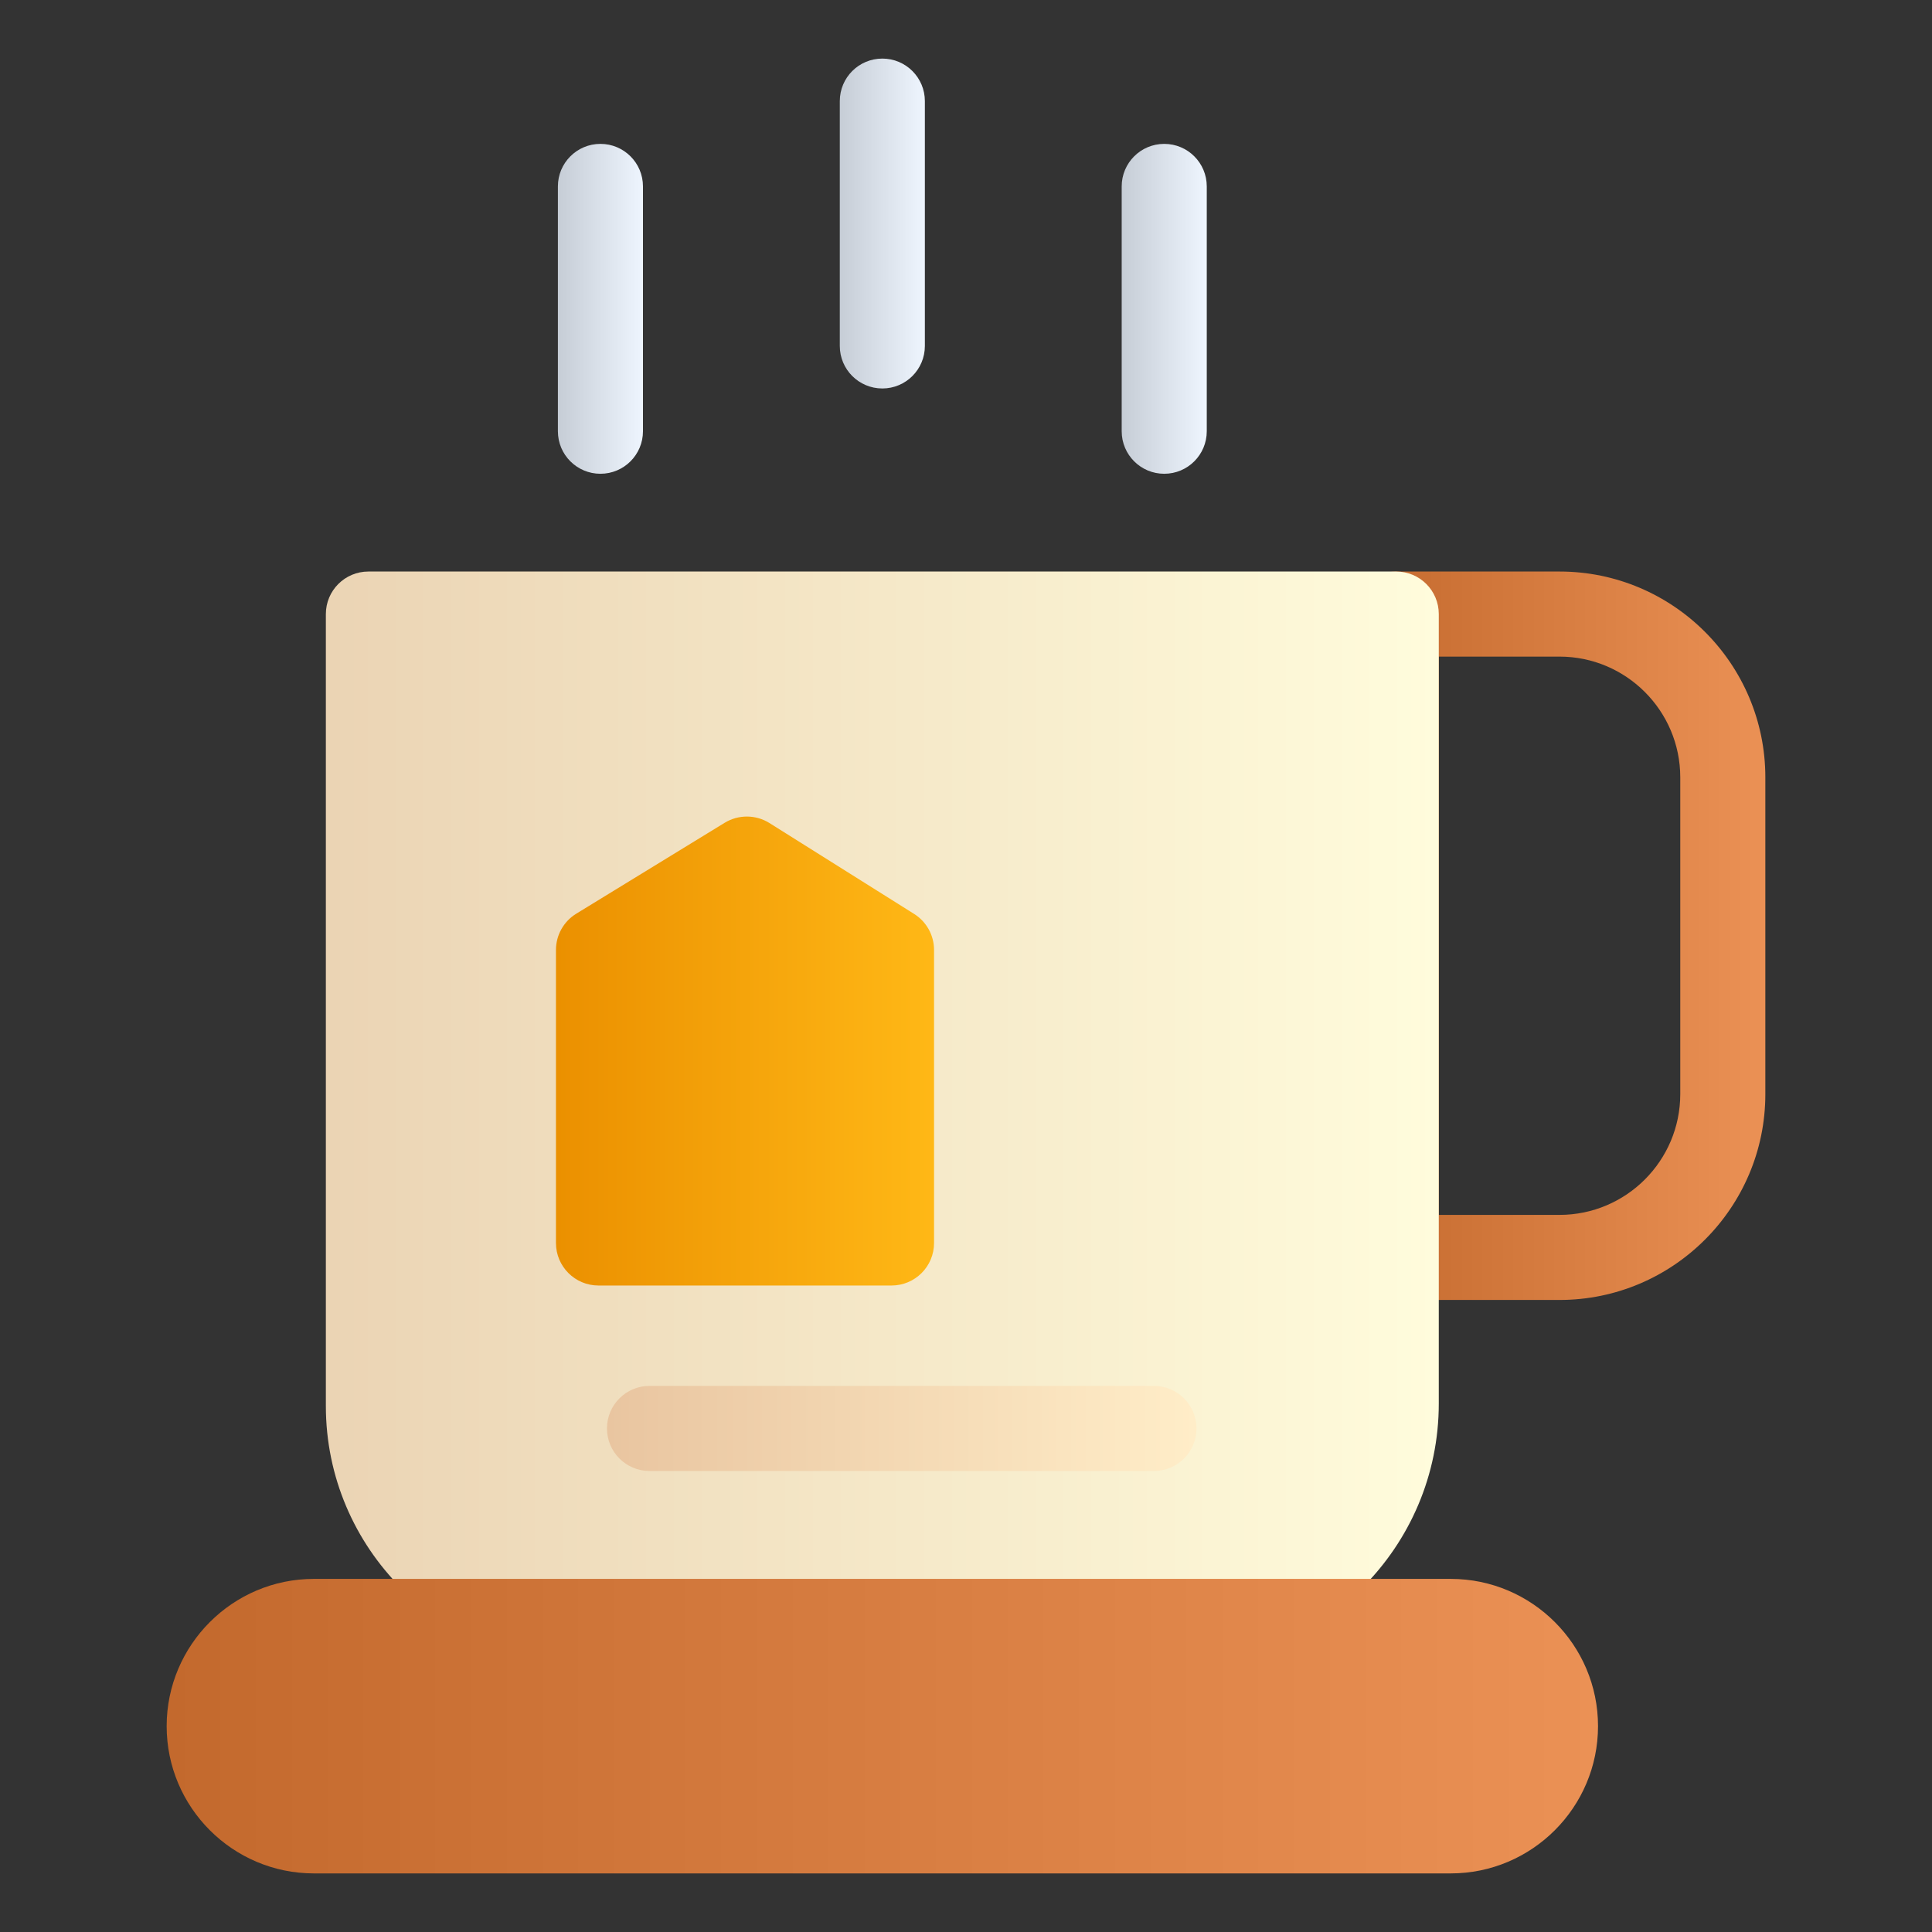
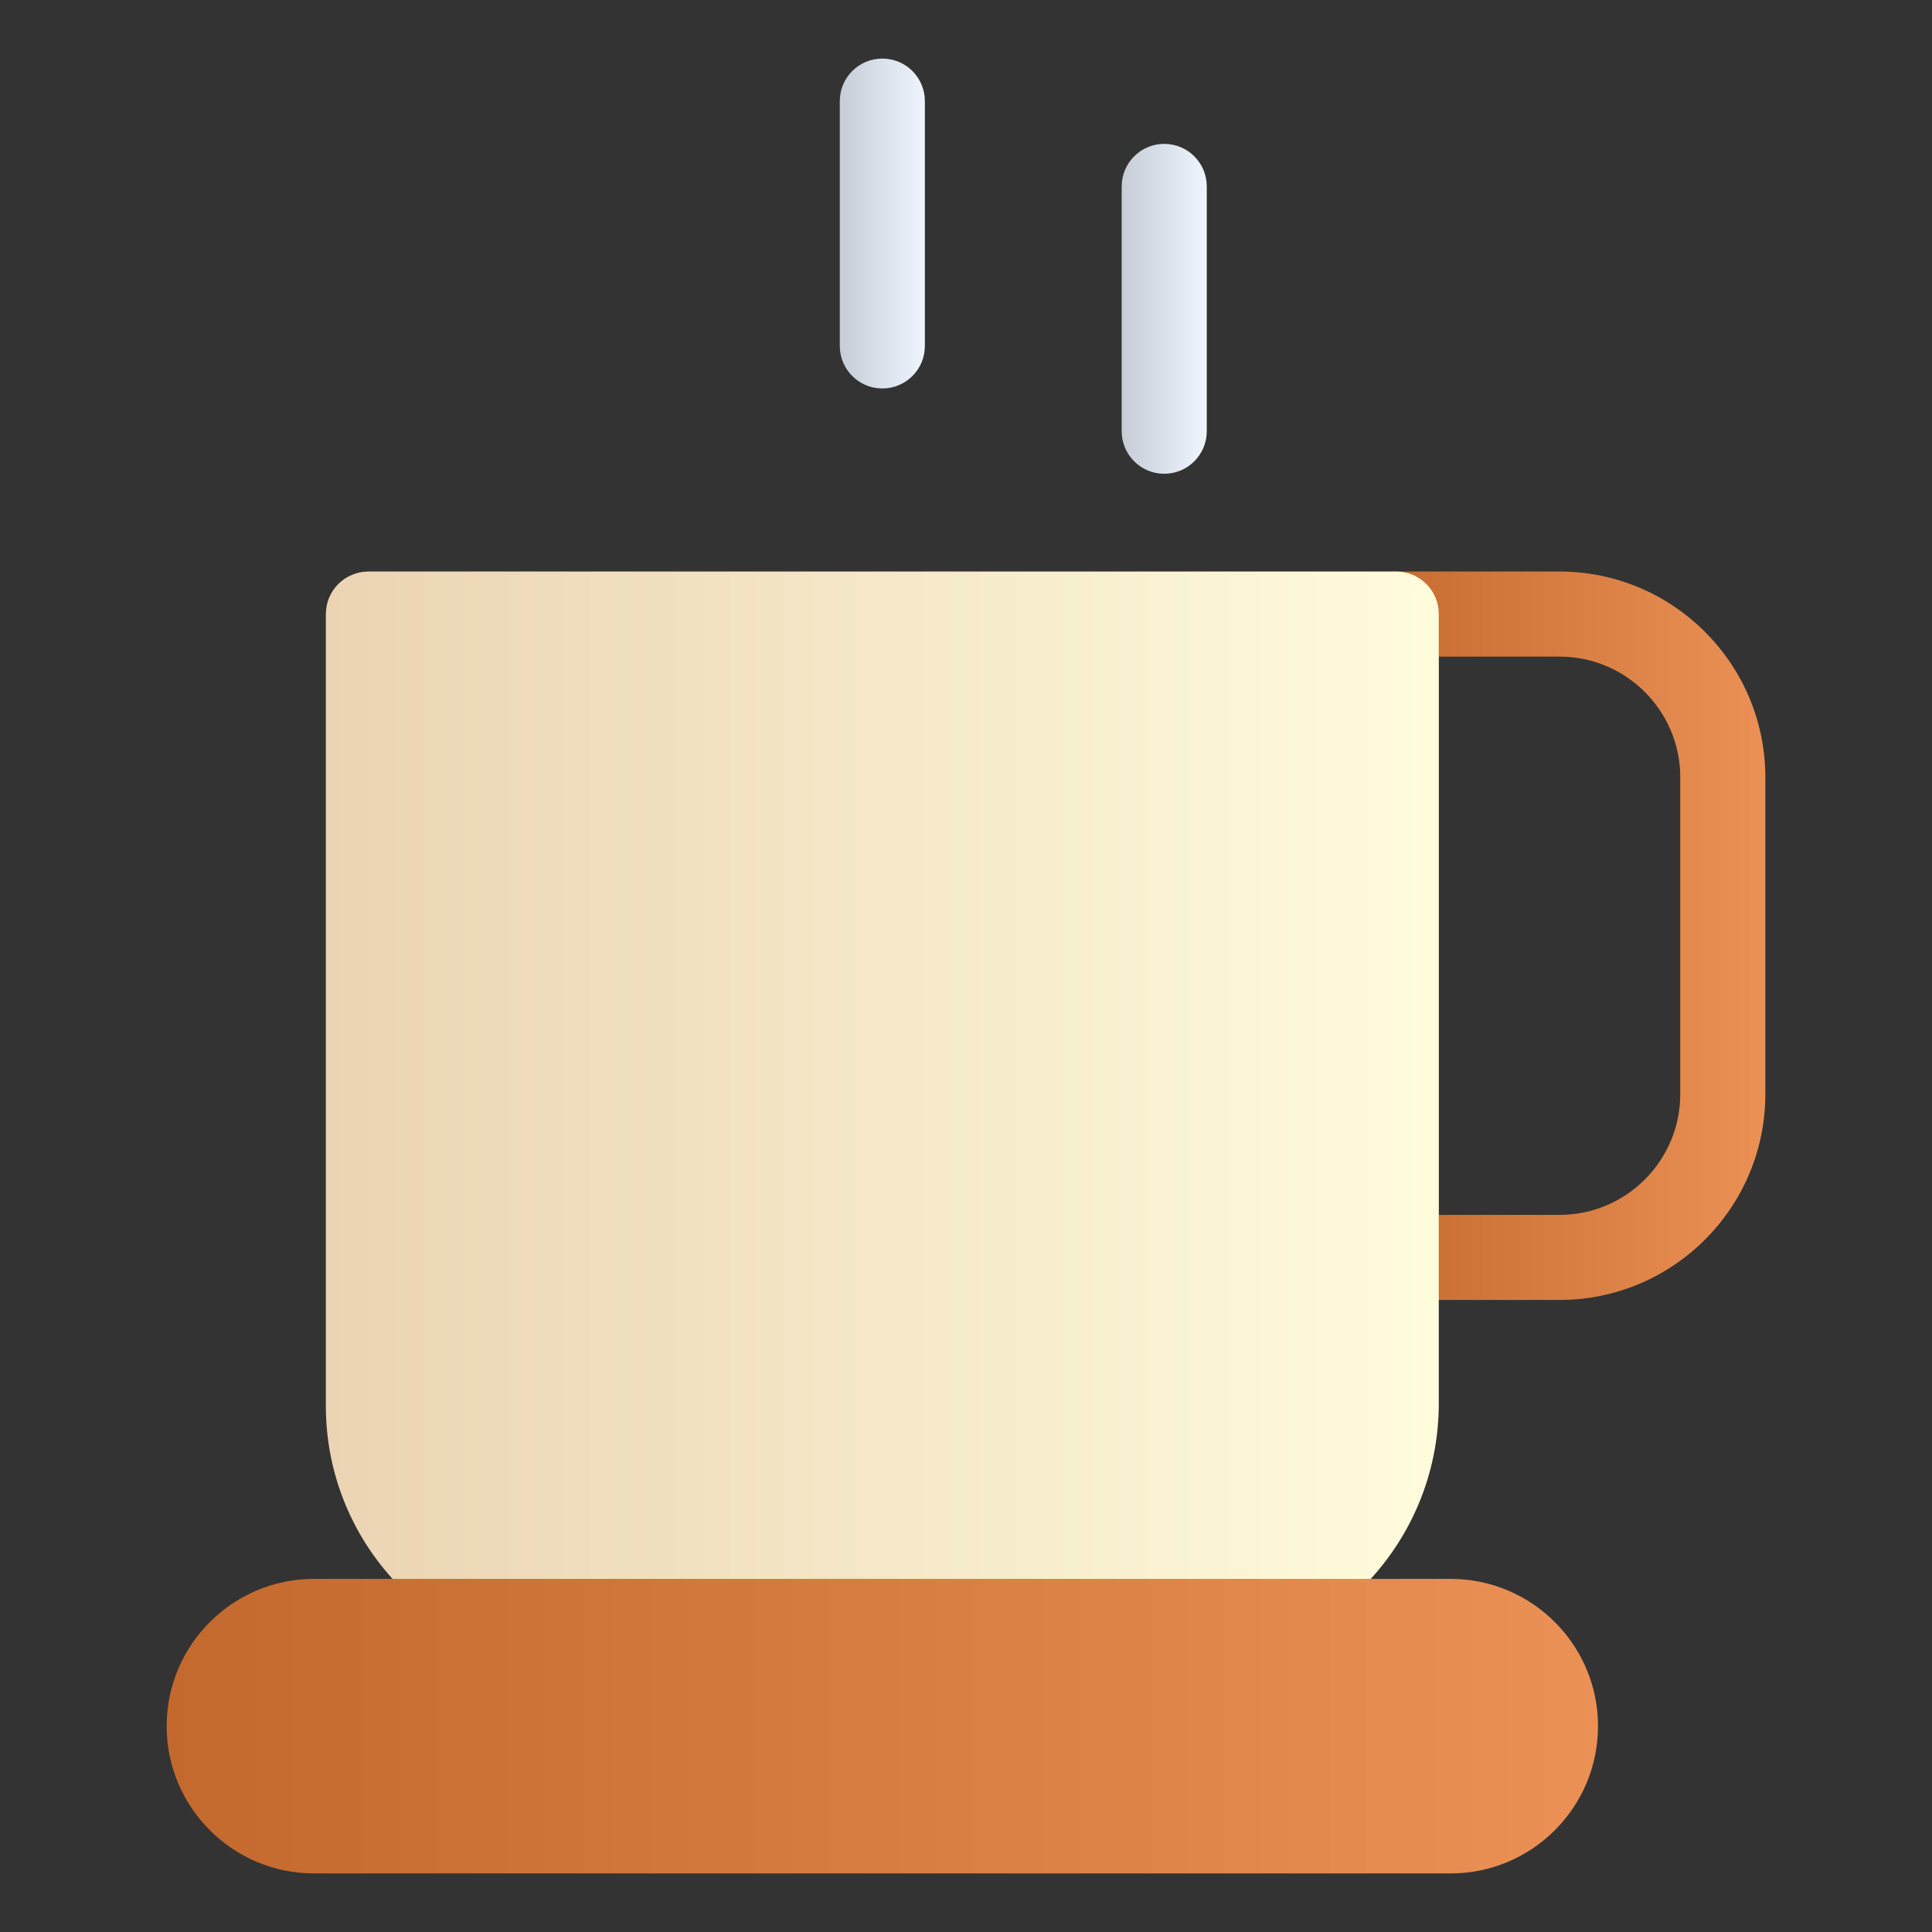
<svg xmlns="http://www.w3.org/2000/svg" xmlns:xlink="http://www.w3.org/1999/xlink" clip-rule="evenodd" fill-rule="evenodd" height="512" image-rendering="optimizeQuality" shape-rendering="geometricPrecision" text-rendering="geometricPrecision" viewBox="0 0 512 512" width="512">
  <rect x="0" y="0" width="512" height="512" fill="#333333" stroke="none" />
  <linearGradient id="lg1">
    <stop offset="0" stop-color="#c3692d" />
    <stop offset="1" stop-color="#eb9155" />
  </linearGradient>
  <linearGradient id="id0" gradientUnits="userSpaceOnUse" x1="44.168" x2="423.493" xlink:href="#lg1" y1="457.448" y2="457.448" />
  <linearGradient id="id1" gradientUnits="userSpaceOnUse" x1="160.855" x2="317.081" y1="378.553" y2="378.553">
    <stop offset="0" stop-color="#e9c5a0" />
    <stop offset="1" stop-color="#ffedc8" />
  </linearGradient>
  <linearGradient id="id2" gradientUnits="userSpaceOnUse" x1="186.656" x2="209.199" xlink:href="#lg1" y1="195.199" y2="195.199" />
  <linearGradient id="id3" gradientUnits="userSpaceOnUse" x1="358.751" x2="467.834" xlink:href="#id2" y1="247.983" y2="247.983" />
  <linearGradient id="id4" gradientUnits="userSpaceOnUse" x1="147.847" x2="170.392" y1="81.842" y2="81.842">
    <stop offset="0" stop-color="#c6cdd6" />
    <stop offset="1" stop-color="#eef5fe" />
  </linearGradient>
  <linearGradient id="id5" gradientUnits="userSpaceOnUse" x1="222.555" x2="245.101" xlink:href="#id4" y1="59.236" y2="59.236" />
  <linearGradient id="id6" gradientUnits="userSpaceOnUse" x1="297.261" x2="319.807" xlink:href="#id4" y1="81.842" y2="81.842" />
  <linearGradient id="id7" gradientUnits="userSpaceOnUse" x1="147.335" x2="247.537" y1="278.246" y2="278.246">
    <stop offset="0" stop-color="#eb9000" />
    <stop offset="1" stop-color="#ffb816" />
  </linearGradient>
  <linearGradient id="id8" gradientUnits="userSpaceOnUse" x1="86.355" x2="381.296" y1="296.217" y2="296.217">
    <stop offset="0" stop-color="#ebd4b4" />
    <stop offset="1" stop-color="#fffcdc" />
  </linearGradient>
  <g id="Layer_x0020_1">
    <g id="_504731608">
      <path id="_504732616" d="m413.291 344.504h-43.267c-6.228 0-11.273-5.047-11.273-11.273v-170.497c0-6.228 5.045-11.273 11.273-11.273h43.267c30.075 0 54.542 24.468 54.542 54.542v83.952c0 30.08-24.467 54.547-54.542 54.548zm-31.995-22.546h31.995c17.646 0 31.997-14.356 31.997-32.001v-83.953c0-17.641-14.352-31.997-31.997-31.997h-31.995v147.951z" fill="url(#id3)" />
      <path id="_504732232" d="m312.268 440.971h-157.539c-37.7 0-68.373-30.67-68.373-68.37v-209.867c0-6.223 5.043-11.273 11.273-11.273h272.39c6.229 0 11.273 5.049 11.273 11.273v209.209c.006 38.065-30.959 69.029-69.023 69.027z" fill="url(#id8)" />
      <path id="_504732352" d="m186.656 151.461h22.543v76.204c0 6.226-5.042 11.273-11.271 11.273-6.228 0-11.271-5.045-11.271-11.273z" fill="url(#id2)" />
      <path id="_504732256" d="m384.465 496.474h-301.274c-21.52 0-39.024-17.506-39.024-39.021 0-21.521 17.508-39.03 39.024-39.03l301.274.002c21.52 0 39.027 17.508 39.027 39.027-.005 21.515-17.509 39.021-39.027 39.021z" fill="url(#id0)" />
-       <path id="_504732400" d="m236.265 340.675h-77.658c-6.228 0-11.273-5.045-11.273-11.273v-77.654c0-3.921 2.04-7.564 5.382-9.611l39.319-24.084c3.656-2.237 8.262-2.204 11.884.066l38.337 24.084c3.285 2.062 5.275 5.668 5.275 9.545v77.658c.005 6.223-5.041 11.269-11.268 11.269z" fill="url(#id7)" />
-       <path id="_504732280" d="m305.811 389.825h-133.683c-6.229 0-11.273-5.046-11.273-11.273 0-6.229 5.043-11.273 11.273-11.273h133.683c6.227 0 11.27 5.045 11.27 11.273 0 6.227-5.043 11.273-11.27 11.273z" fill="url(#id1)" />
-       <path id="_504731296" d="m159.12 125.554c-6.227 0-11.273-5.043-11.273-11.273v-64.878c0-6.229 5.046-11.273 11.273-11.273 6.229 0 11.273 5.043 11.273 11.273v64.877c0 6.23-5.046 11.274-11.273 11.274z" fill="url(#id4)" />
      <path id="_504731344" d="m233.827 102.948c-6.228 0-11.273-5.045-11.273-11.271v-64.879c0-6.228 5.045-11.273 11.273-11.273 6.228 0 11.273 5.045 11.273 11.273v64.878c.001 6.228-5.046 11.273-11.273 11.273z" fill="url(#id5)" />
      <path id="_504731752" d="m308.533 125.554c-6.228 0-11.273-5.043-11.273-11.273v-64.878c0-6.229 5.046-11.273 11.273-11.273 6.227 0 11.273 5.043 11.273 11.273v64.877c.001 6.23-5.046 11.274-11.273 11.274z" fill="url(#id6)" />
    </g>
  </g>
</svg>